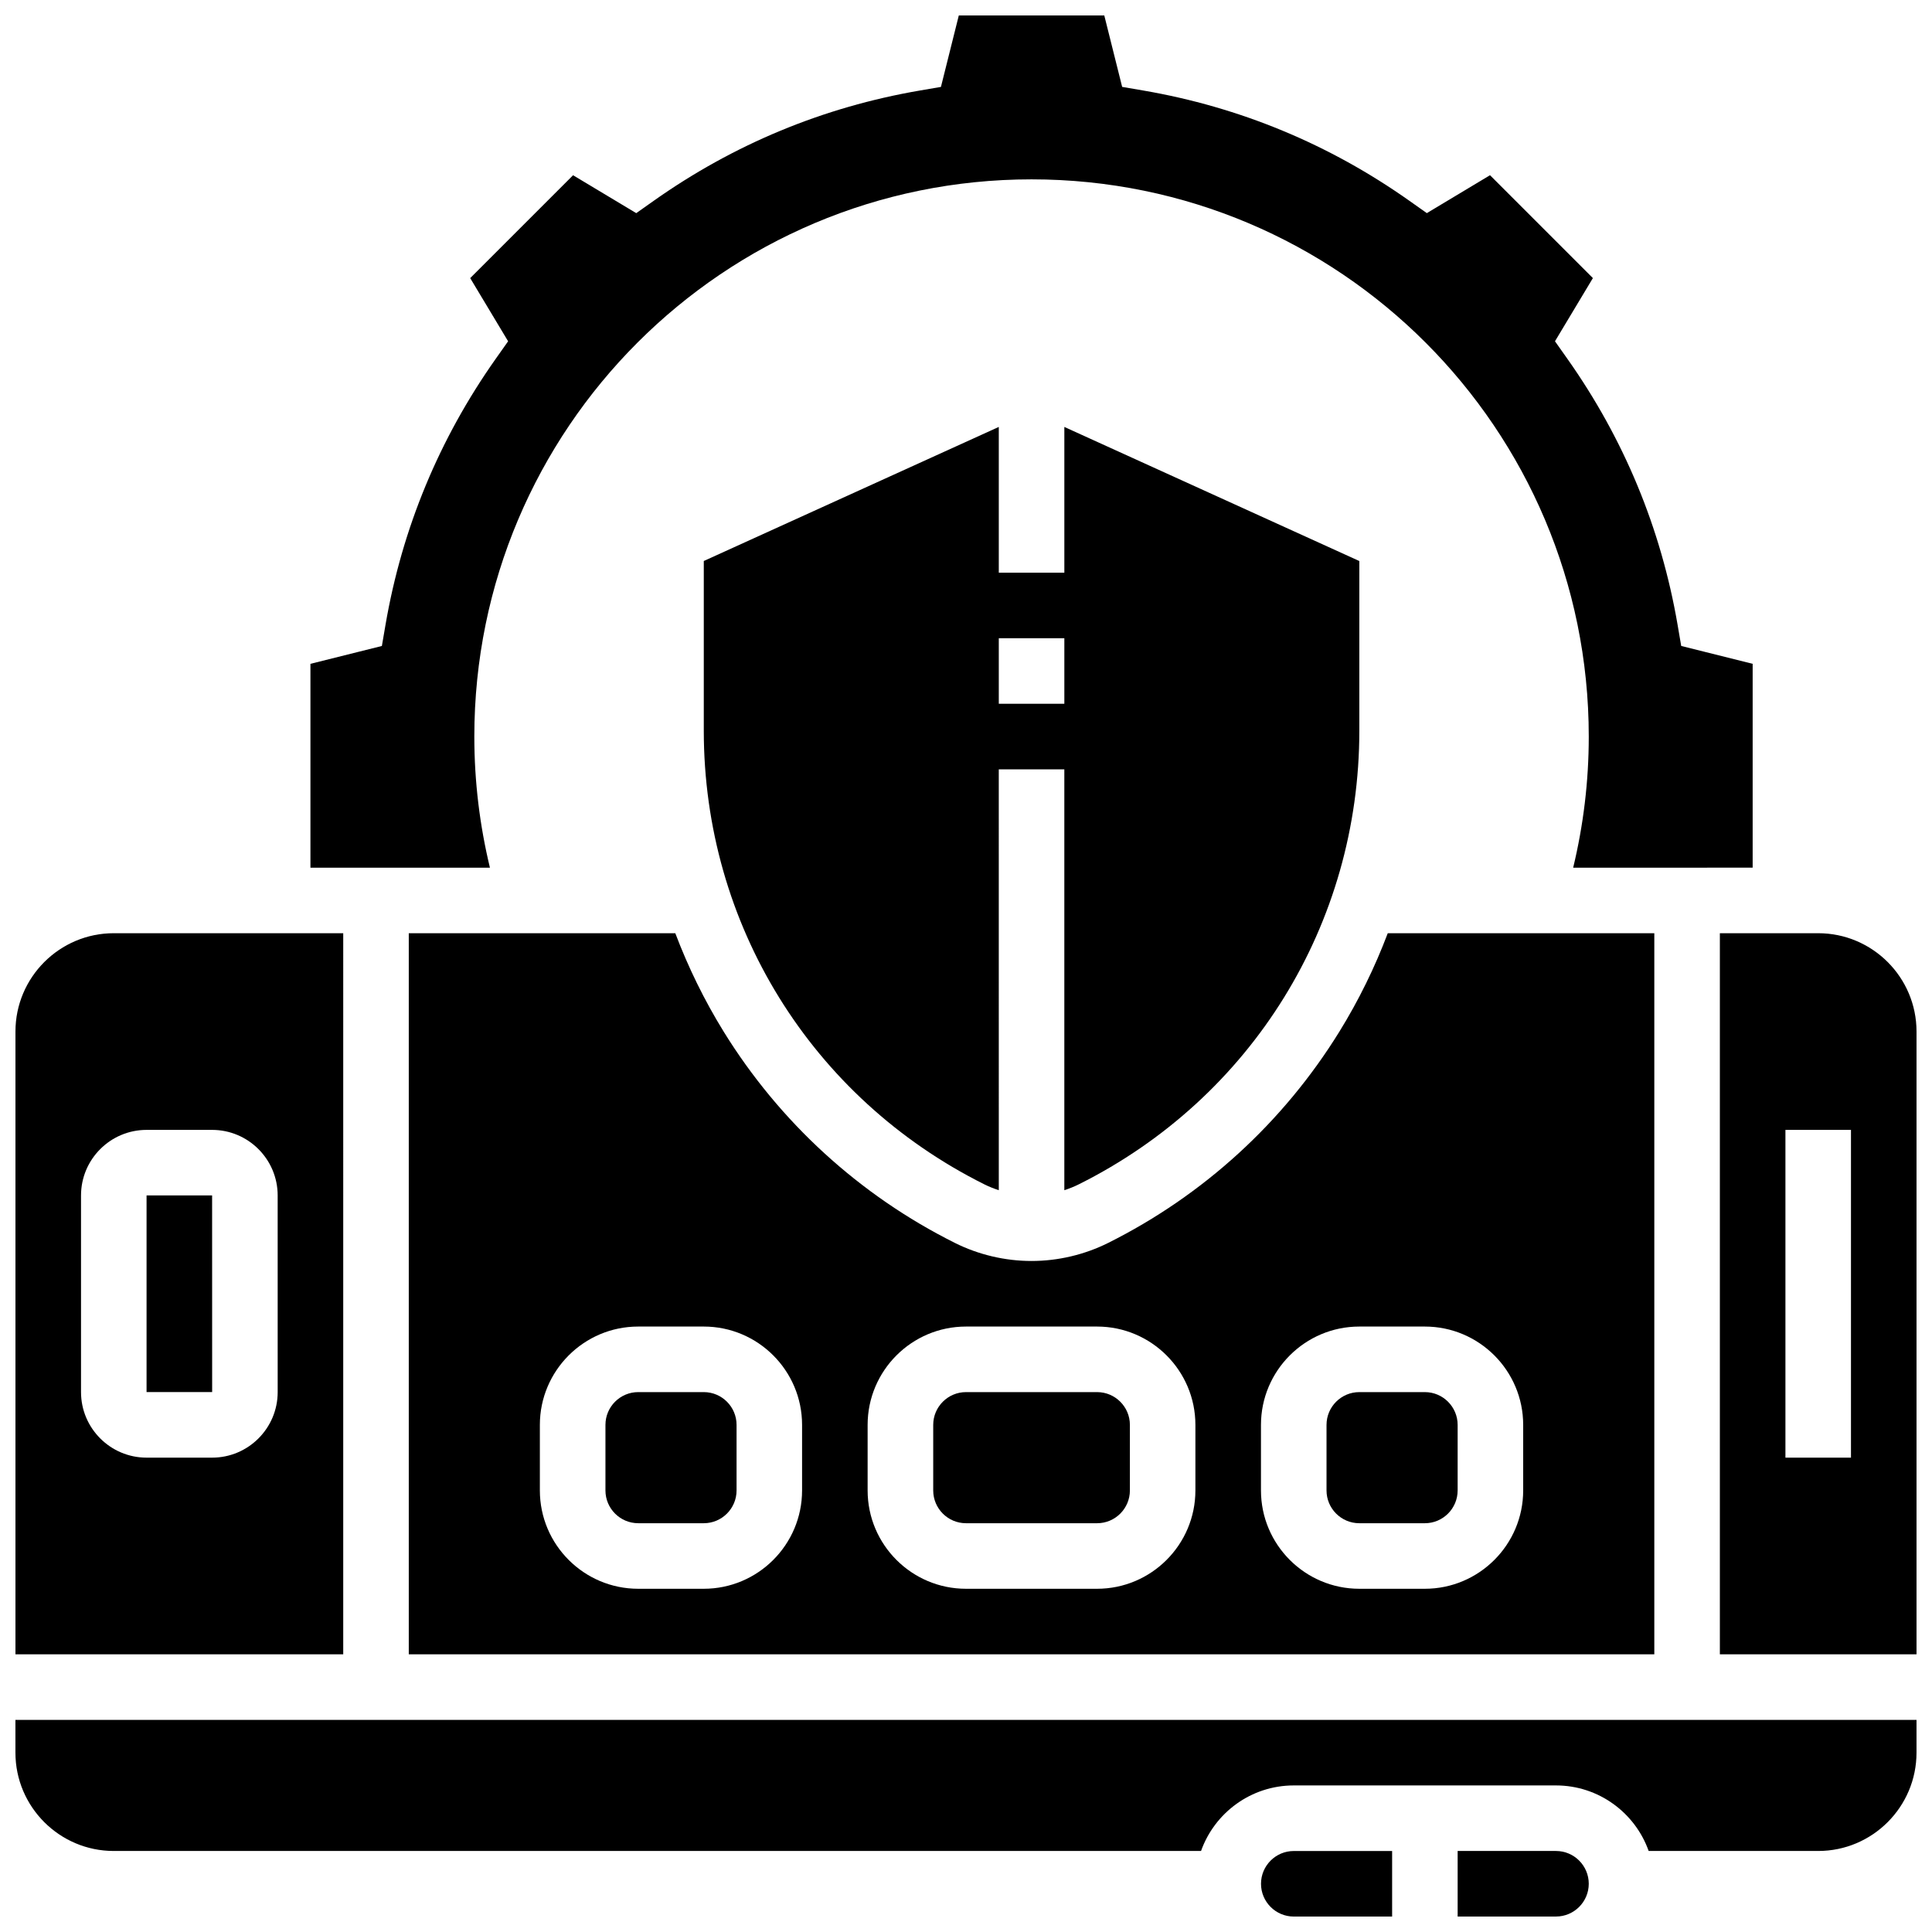
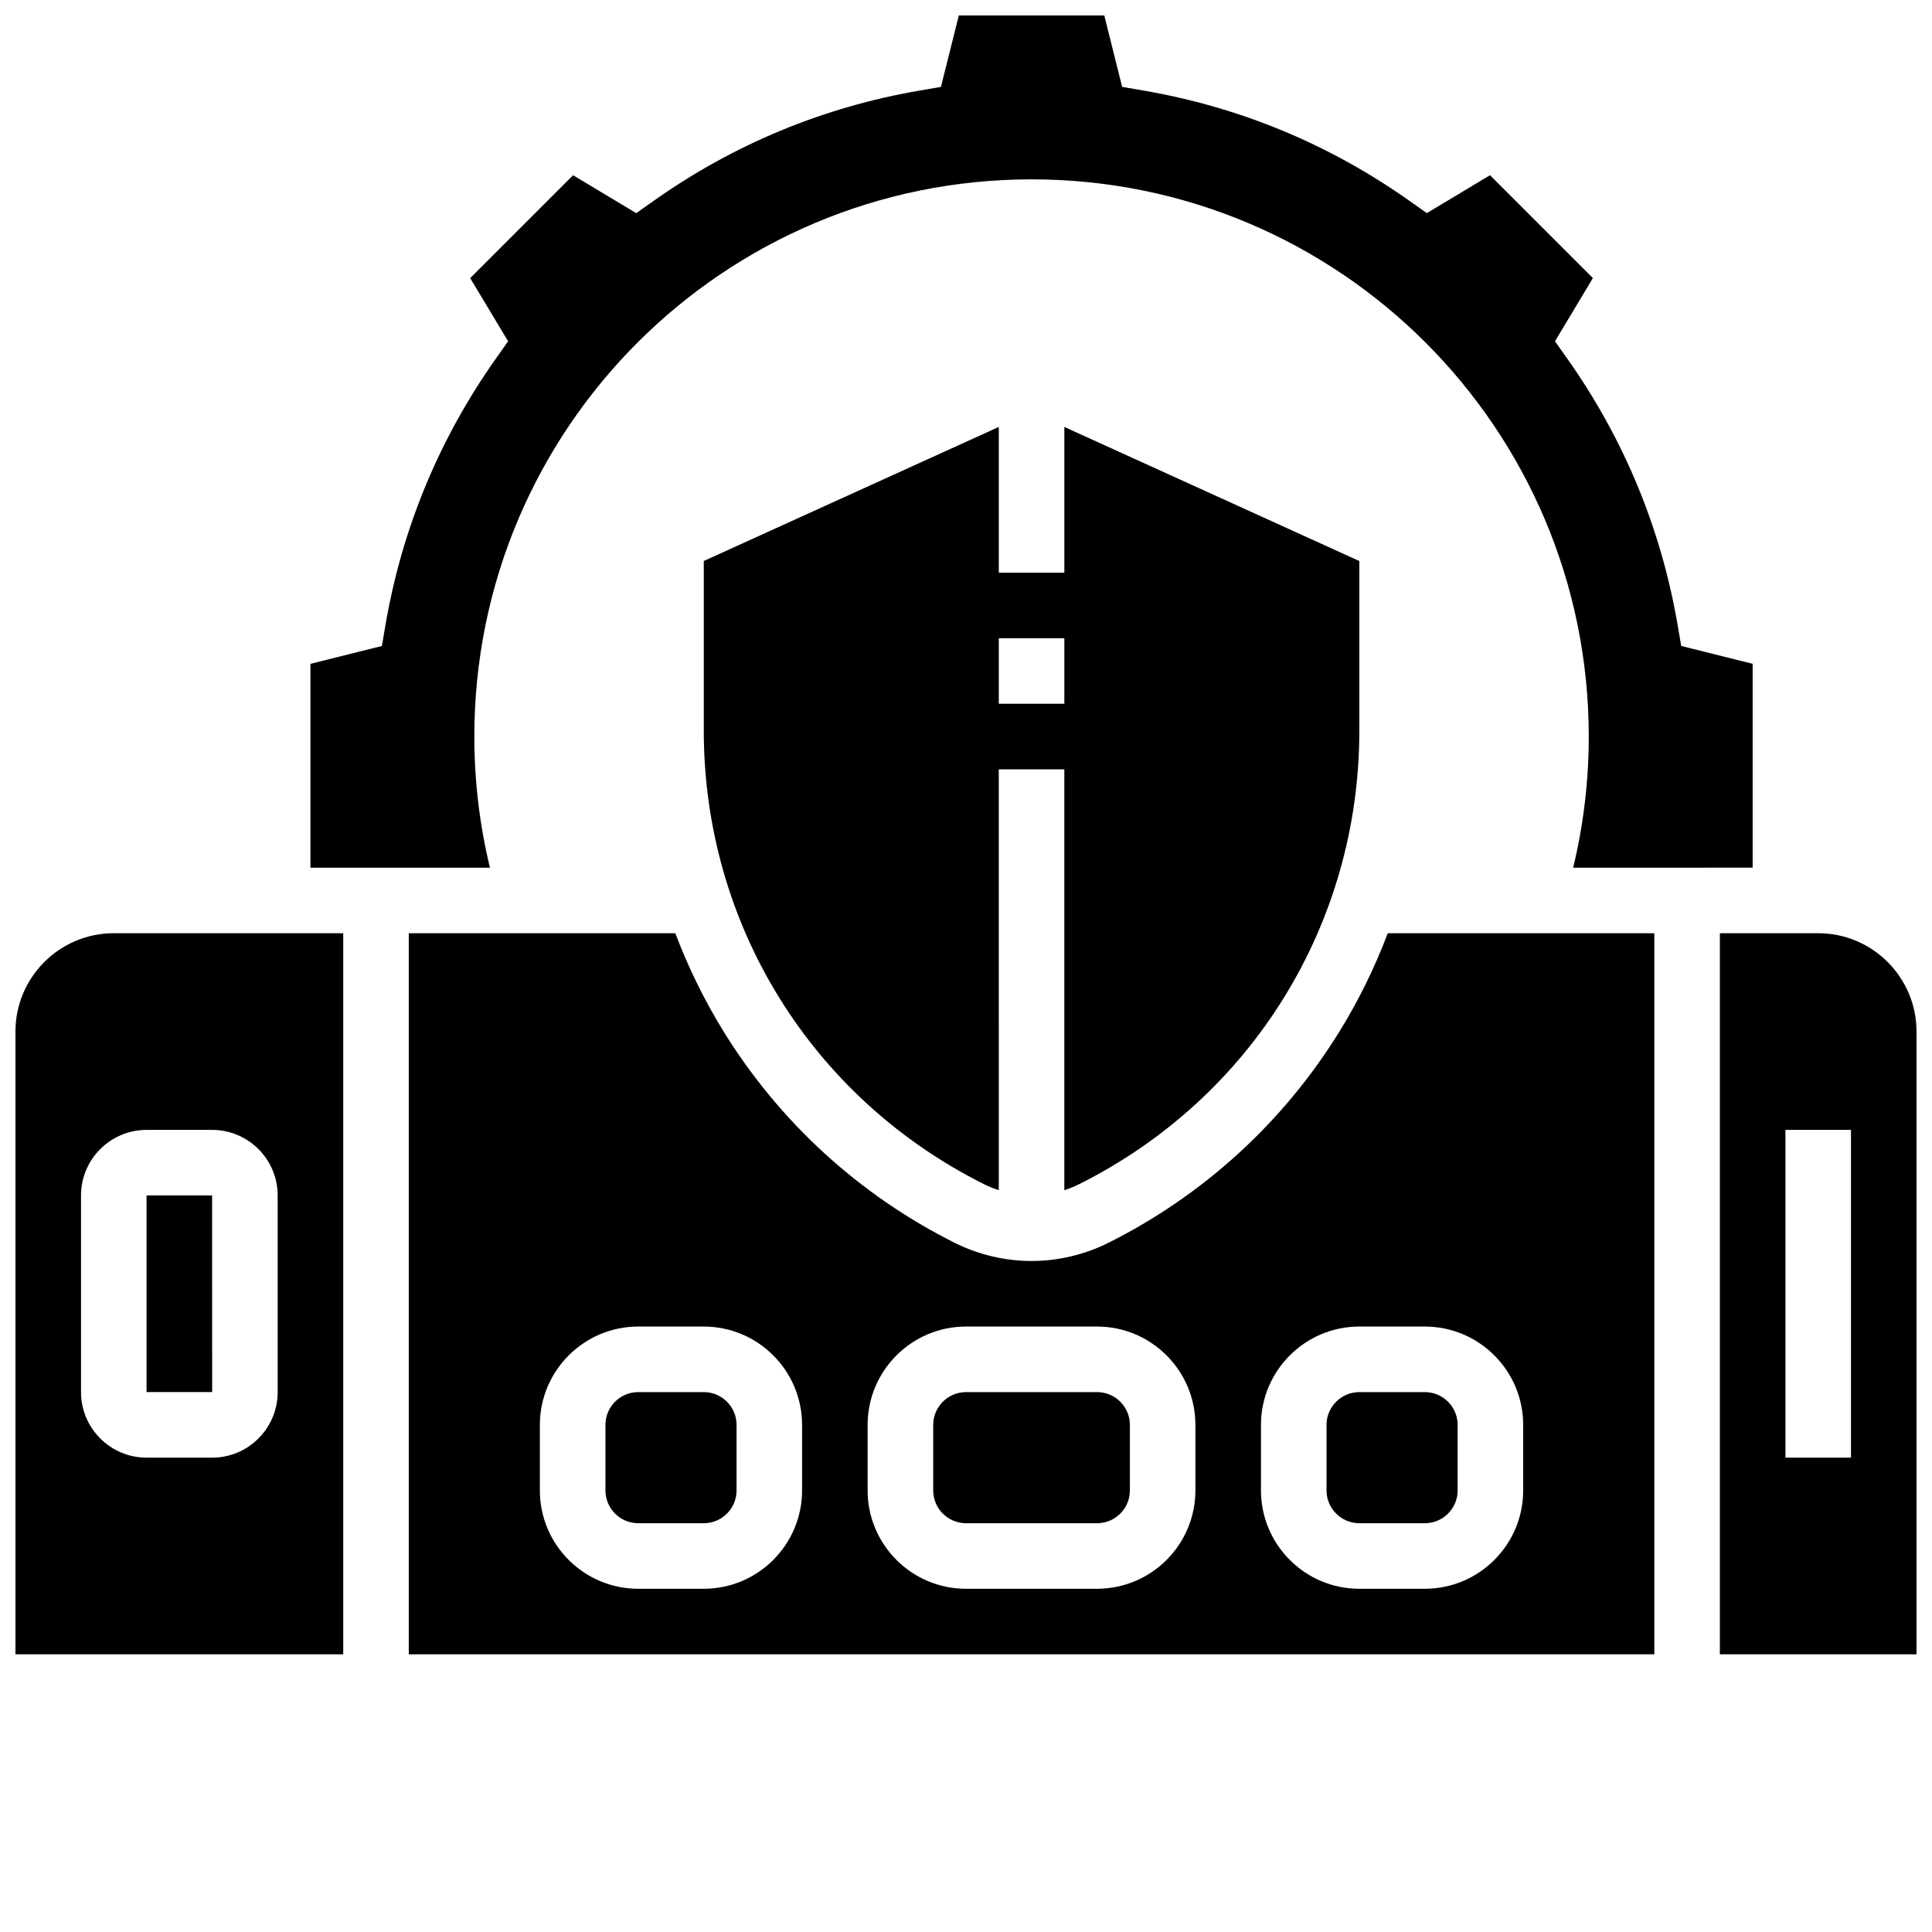
<svg xmlns="http://www.w3.org/2000/svg" width="800px" height="800px" version="1.1" viewBox="144 144 512 512">
  <defs>
    <clipPath id="f">
-       <path d="m530 634h36v17.902h-36z" />
-     </clipPath>
+       </clipPath>
    <clipPath id="e">
      <path d="m599 391h52.902v192h-52.902z" />
    </clipPath>
    <clipPath id="d">
      <path d="m478 634h35v17.902h-35z" />
    </clipPath>
    <clipPath id="c">
-       <path d="m148.09 599h503.81v36h-503.81z" />
+       <path d="m148.09 599h503.81h-503.81z" />
    </clipPath>
    <clipPath id="b">
      <path d="m148.09 391h86.906v192h-86.906z" />
    </clipPath>
    <clipPath id="a">
      <path d="m226 148.09h383v225.91h-383z" />
    </clipPath>
  </defs>
  <path d="m400 547.67h34.746c4.789 0 8.688-3.898 8.688-8.688v-17.371c0-4.789-3.898-8.688-8.688-8.688h-34.746c-4.789 0-8.688 3.898-8.688 8.688v17.371c0 4.789 3.898 8.688 8.688 8.688z" />
  <path d="m304.45 521.61v17.371c0 4.789 3.898 8.688 8.688 8.688h17.371c4.789 0 8.688-3.898 8.688-8.688v-17.371c0-4.789-3.898-8.688-8.688-8.688h-17.371c-4.793 0-8.688 3.894-8.688 8.688z" />
  <path d="m182.84 460.8v52.117h17.371 0.012l-0.012-52.117z" />
  <path d="m252.33 391.31v191.1h330.08v-191.1h-70.637c-3.422 9.047-7.699 17.797-12.836 26.105-14.828 23.992-36.004 43.344-61.23 55.957-6.281 3.141-13.316 4.801-20.34 4.801-7.023 0-14.059-1.66-20.34-4.801-25.227-12.613-46.398-31.965-61.23-55.957-5.133-8.309-9.41-17.059-12.836-26.105zm225.84 130.3c0-14.367 11.691-26.059 26.059-26.059h17.371c14.371 0 26.059 11.691 26.059 26.059v17.371c0 14.367-11.691 26.059-26.059 26.059h-17.371c-14.371 0-26.059-11.691-26.059-26.059zm-104.24 0c0-14.367 11.691-26.059 26.059-26.059h34.746c14.367 0 26.059 11.691 26.059 26.059v17.371c0 14.367-11.691 26.059-26.059 26.059h-34.746c-14.367 0-26.059-11.691-26.059-26.059zm-17.371 0v17.371c0 14.367-11.691 26.059-26.059 26.059h-17.371c-14.371 0-26.059-11.691-26.059-26.059v-17.371c0-14.367 11.691-26.059 26.059-26.059h17.371c14.371-0.004 26.059 11.688 26.059 26.059z" />
  <path d="m504.23 547.67h17.371c4.789 0 8.688-3.898 8.688-8.688v-17.371c0-4.789-3.898-8.688-8.688-8.688h-17.371c-4.789 0-8.688 3.898-8.688 8.688v17.371c0 4.789 3.898 8.688 8.688 8.688z" />
  <path d="m330.51 292.67v44.957c0 51.234 28.469 97.297 74.293 120.21 1.25 0.625 2.551 1.145 3.887 1.578l-0.004-111.53h17.371v111.53c1.332-0.434 2.633-0.949 3.883-1.578 45.828-22.91 74.297-68.969 74.297-120.2v-44.957l-78.176-35.535v38.625h-17.371v-38.629zm95.551 20.469v17.371h-17.371v-17.371z" />
  <g clip-path="url(#f)">
    <path d="m556.35 634.53h-26.059v17.371h26.059c4.789 0 8.688-3.898 8.688-8.688 0-4.789-3.894-8.684-8.688-8.684z" />
  </g>
  <g clip-path="url(#e)">
    <path d="m625.84 391.31h-26.059v191.1h52.117v-165.04c0-14.367-11.688-26.059-26.059-26.059zm8.688 138.98h-17.371v-86.863h17.371z" />
  </g>
  <g clip-path="url(#d)">
-     <path d="m478.18 643.22c0 4.789 3.898 8.688 8.688 8.688h26.059v-17.371h-26.059c-4.789-0.004-8.688 3.891-8.688 8.684z" />
-   </g>
+     </g>
  <g clip-path="url(#c)">
    <path d="m148.09 608.47c0 14.367 11.691 26.059 26.059 26.059h288.14c3.586-10.109 13.242-17.371 24.566-17.371h69.492c11.324 0 20.98 7.262 24.566 17.371h44.922c14.371 0 26.059-11.691 26.059-26.059v-8.688h-503.81z" />
  </g>
  <g clip-path="url(#b)">
    <path d="m234.96 391.31h-60.805c-14.371 0-26.059 11.691-26.059 26.059v165.04h86.863zm-17.371 121.61c0 9.578-7.793 17.371-17.371 17.371h-17.375c-9.578 0-17.371-7.793-17.371-17.371v-52.117c0-9.578 7.793-17.371 17.371-17.371h17.371c9.578 0 17.371 7.793 17.371 17.371z" />
  </g>
  <g clip-path="url(#a)">
    <path d="m269.7 339.2c0-81.555 66.113-147.67 147.67-147.67 81.555 0 147.67 66.113 147.67 147.67 0 11.973-1.445 23.602-4.133 34.746l47.566-0.004v-54.023l-18.934-4.734-0.957-5.586c-4.387-25.566-14.219-49.297-29.227-70.535l-3.269-4.625 10.047-16.742-27.262-27.262-16.742 10.047-4.625-3.269c-21.238-15.008-44.969-24.84-70.535-29.227l-5.586-0.957-4.734-18.93h-38.555l-4.734 18.934-5.586 0.957c-25.566 4.387-49.297 14.219-70.535 29.227l-4.625 3.269-16.742-10.047-27.262 27.262 10.047 16.742-3.269 4.625c-15.004 21.238-24.84 44.969-29.227 70.535l-0.957 5.586-18.934 4.734v54.02h47.566c-2.688-11.145-4.133-22.773-4.133-34.742z" />
  </g>
</svg>